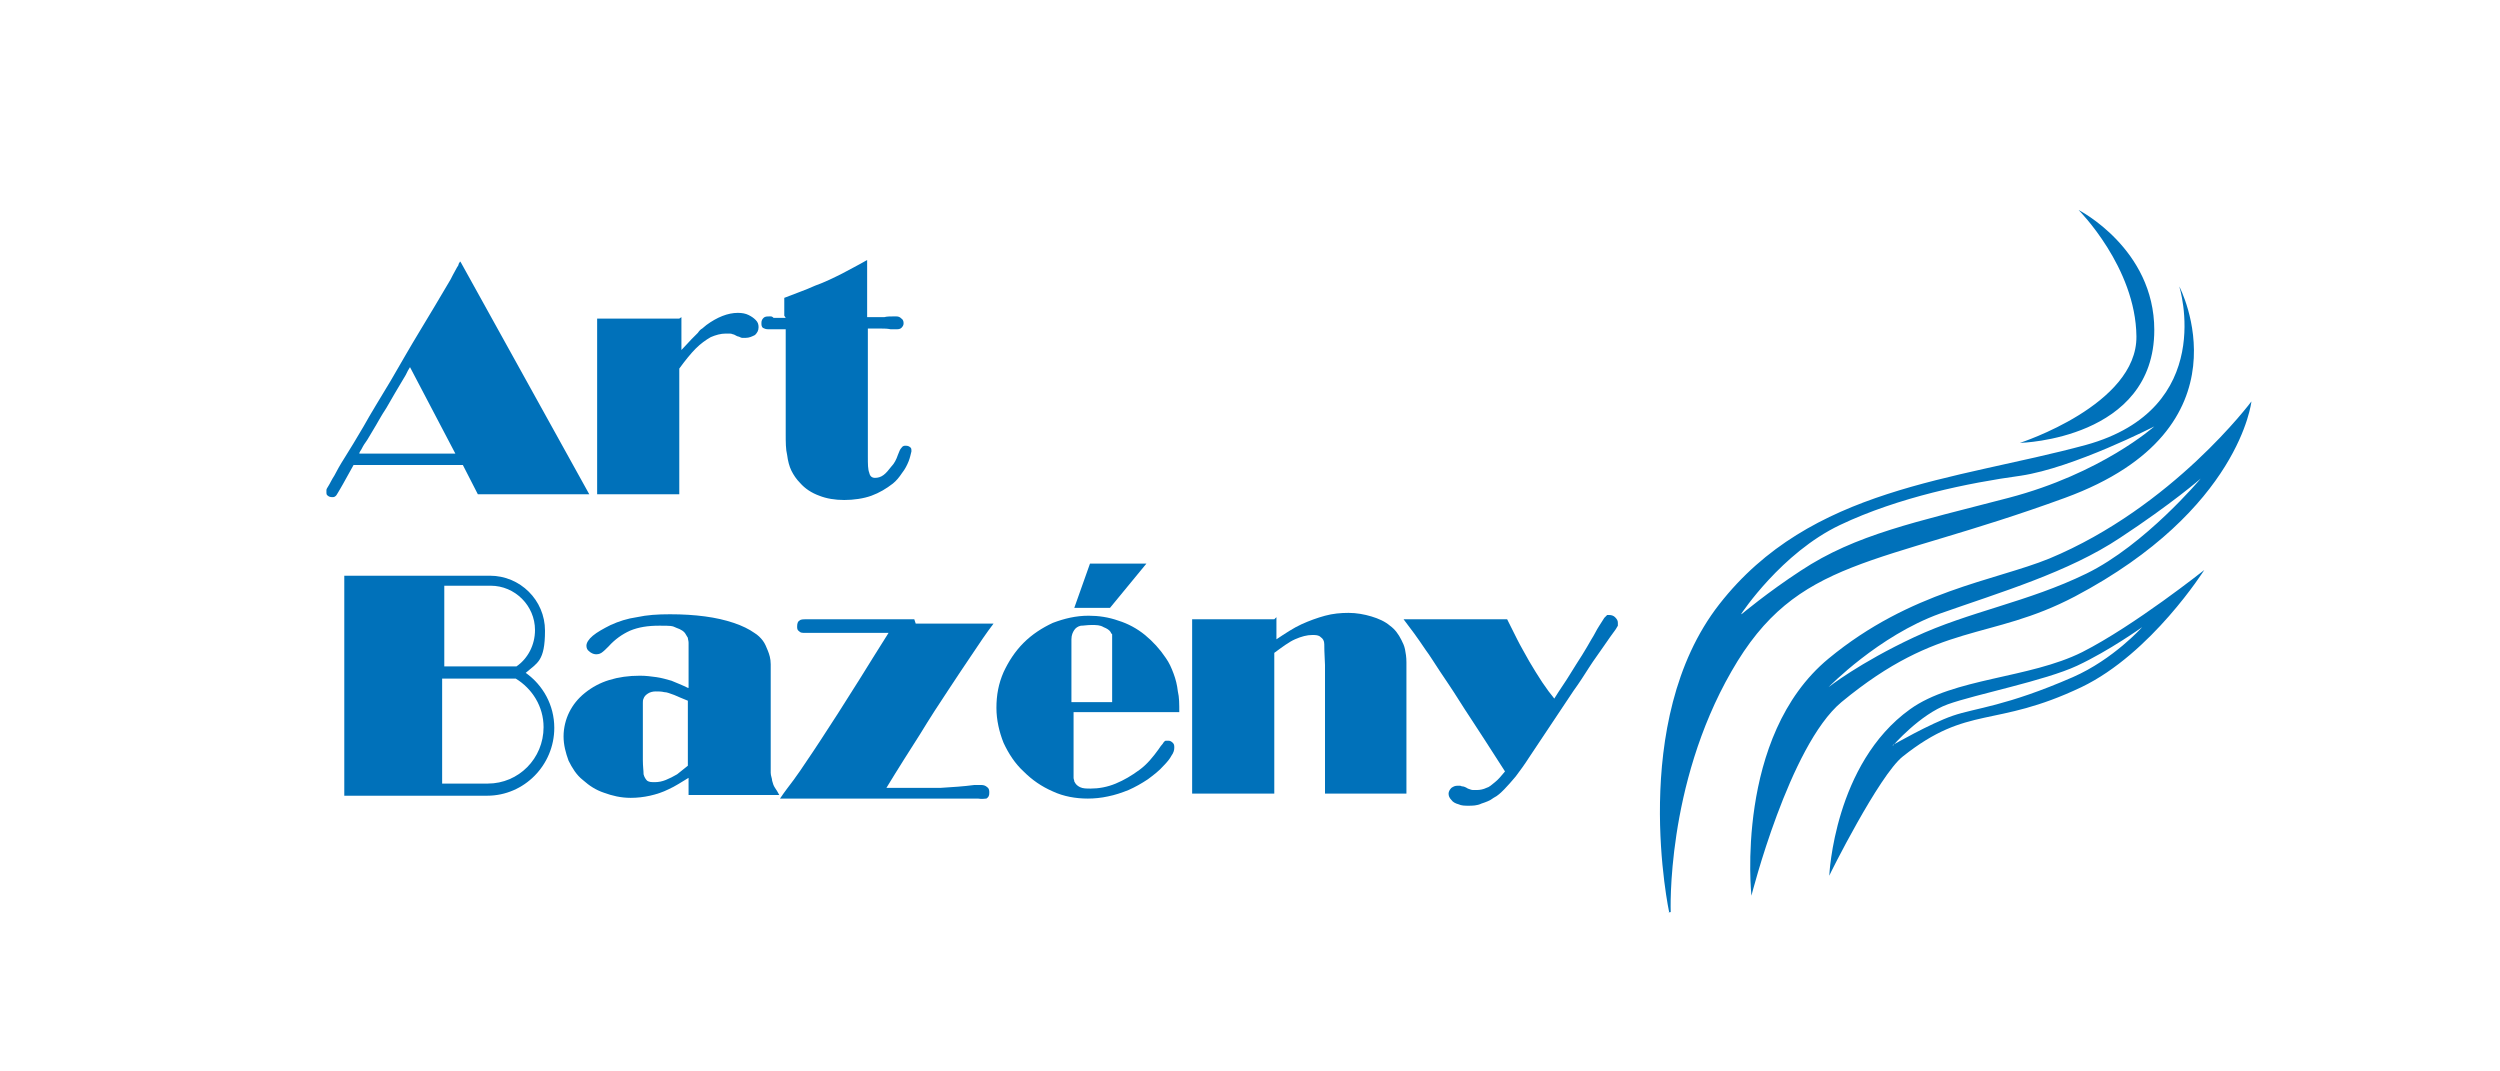
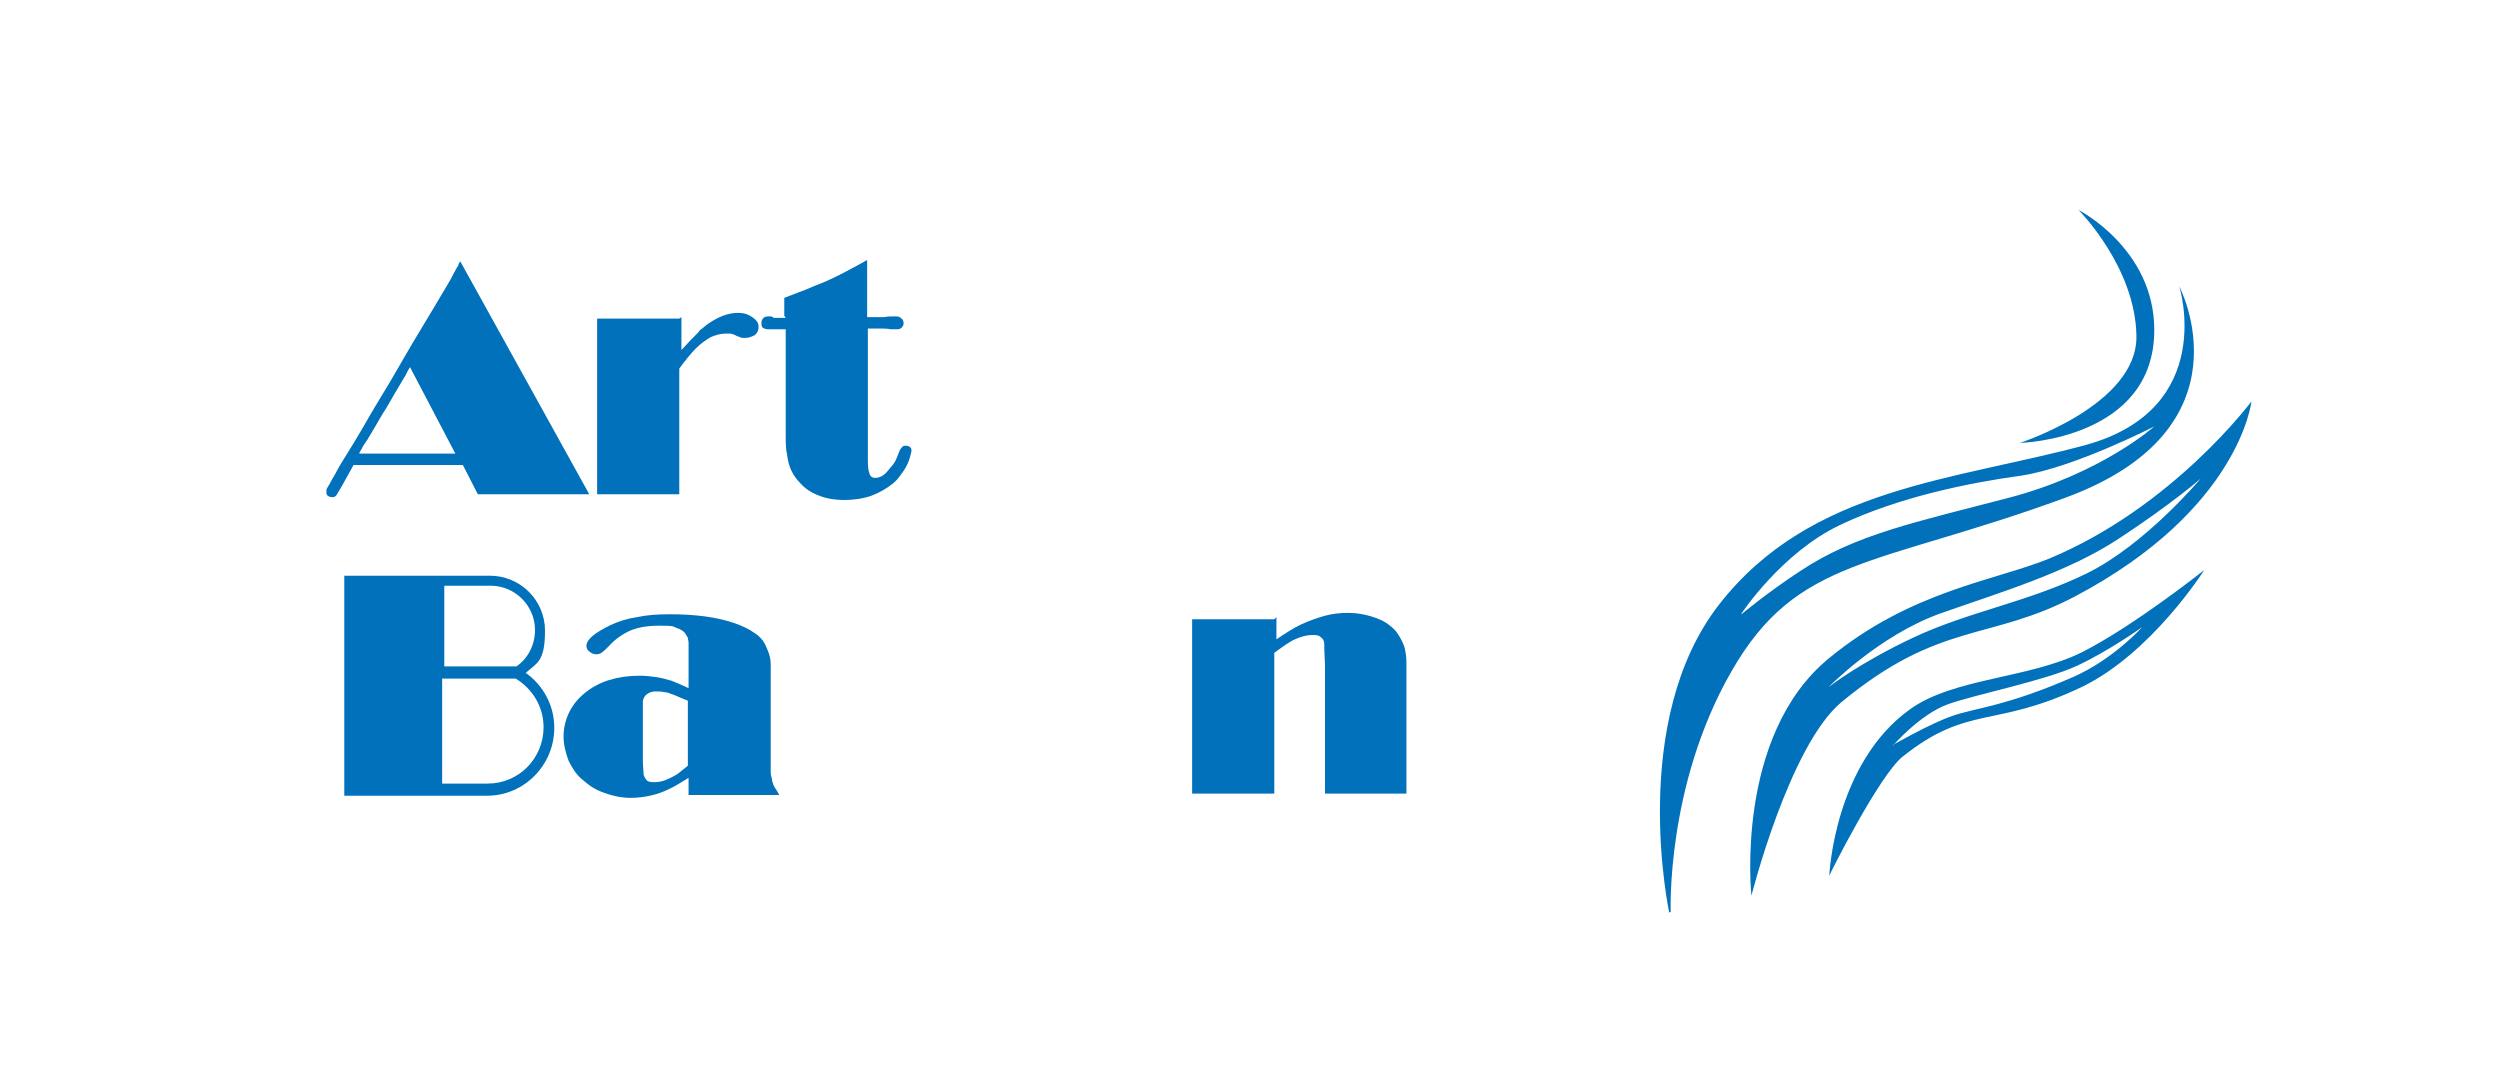
<svg xmlns="http://www.w3.org/2000/svg" version="1.1" viewBox="0 0 350 150">
  <defs>
    <style> .cls-1 { fill-rule: evenodd; } .cls-1, .cls-2 { fill: #0071ba; } </style>
  </defs>
  <g>
    <g id="Vrstva_1">
      <g>
        <path class="cls-1" d="M291.5,91.3c-7.4,3.7-18,3.6-24.1,8h0c-10.6,7.6-11.3,23.2-11.3,23.3,0-.1,7-14.1,10.3-16.7h0c9.2-7.3,12.8-3.9,25-9.7h0c9.8-4.7,17.2-16.4,17.2-16.4,0,0-9.8,7.8-17.1,11.5h0ZM286.9,78.2c-7.6,3.1-19.4,4.5-30.9,14h0c-13.2,10.9-10.8,33.2-10.8,33.2h0s5.3-21,12.6-27.1h0c13.8-11.4,20.7-8.5,32.7-14.8h0c23.1-12.2,24.7-27.3,24.7-27.3,0,0-11,14.8-28.3,22h0ZM233.6,127.7h.3s-.7-17.7,8.5-33.7h0c9.2-16.1,20.2-14.6,46.7-24.3h0c26.5-9.7,16-29.6,16-29.6h0s5.4,17.1-13.1,22.2h0c-18.5,5-38.5,5.9-51.3,22.3h0c-12.8,16.4-7,43.2-7,43.2h0ZM282.8,62s16.4-5.3,16.3-14.9c-.1-9.7-8.1-17.7-8.1-17.7,0,0,10.6,5.4,10.6,16.8,0,15.3-18.7,15.8-18.7,15.8h0ZM243.8,85.9s5.6-8.5,13.8-12.4c8.2-3.9,18-5.9,25.3-6.9,7.4-1.1,18.7-6.9,18.7-6.9,0,0-7.4,6.6-20.4,10-13,3.4-21.4,5.1-29.1,10.2-4.6,3-8.3,6.1-8.3,6.1h0ZM256,96.2s7-7.2,15.6-10.3c8.5-3,18-5.8,25.2-10.6,7.3-4.8,11.3-8.3,11.3-8.3,0,0-7.8,9.3-16,13.3-8.2,4-16.4,5.3-24.1,8.9-7.7,3.6-12,7-12,7h0ZM265,104.4s3.8-4.4,7.7-5.8c3.9-1.4,13.6-3.3,18.1-5.4,4.5-2.1,9.1-5.4,9.1-5.4,0,0-4,4.5-9.7,7-9.4,4.1-13.6,4.3-16.8,5.4-3.2,1.1-8.4,4.1-8.4,4.1h0Z" />
        <path class="cls-2" d="M64.4,36.6c0,.1-.2.3-.2.4,0,.1-.1.3-.2.4-.2.4-.4.7-.6,1.1-.2.4-.4.8-.6,1.1-1.3,2.2-2.6,4.4-4,6.7-1.4,2.3-2.7,4.6-4.1,7-1.5,2.5-2.8,4.6-3.8,6.4-1,1.7-1.9,3.2-2.6,4.3-.7,1.1-1.2,2-1.5,2.6-.4.6-.6,1.1-.8,1.4-.2.3-.3.5-.3.6,0,.1,0,.2,0,.3,0,.2,0,.4.2.5.1.1.3.2.6.2.2,0,.3,0,.4-.1.1,0,.3-.3.4-.5.2-.3.4-.7.7-1.2l1.5-2.7h7.7s7.6,0,7.6,0l2.1,4.1h15.6l-18-32.5h0ZM63.8,63.5c-1,0-1.8,0-2.5,0-.7,0-1.4,0-2.1,0h-3.9c-.6,0-1.1,0-1.6,0-.5,0-1,0-1.6,0-.5,0-1.1,0-1.8,0,0-.2.2-.4.3-.6.1-.2.3-.6.6-1,.3-.4.6-1,1.1-1.8.5-.8,1-1.8,1.8-3,.7-1.2,1.6-2.8,2.7-4.6.1-.2.2-.4.3-.6.1-.2.2-.3.3-.5l6.4,12.2h0ZM95.1,44.6h-11.5c0,.6,0,1.3,0,2.1,0,.8,0,1.6,0,2.4,0,.8,0,1.6,0,2.4,0,.8,0,1.5,0,2.1,0,.6,0,1.1,0,1.5s0,.8,0,1.5c0,.7,0,1.6,0,2.7,0,1.1,0,2.5,0,4.1,0,1.6,0,3.6,0,5.8h11.5c0-1,0-2.3,0-3.8,0-1.5,0-3.2,0-5.1v-1.8c0-.4,0-.8,0-1.4,0-.6,0-1.3,0-2.2,0-.9,0-2,0-3.3.8-1.1,1.6-2.1,2.3-2.8.7-.7,1.4-1.2,2.1-1.6.7-.3,1.4-.5,2.1-.5.2,0,.3,0,.5,0,.1,0,.3,0,.5.1.2,0,.4.2.7.3.2,0,.4.2.6.2.2,0,.3,0,.5,0,.5,0,.9-.2,1.3-.4.3-.3.5-.6.5-1.1,0-.4-.1-.7-.4-1-.3-.3-.6-.5-1-.7-.4-.2-.9-.3-1.5-.3-1.4,0-2.9.6-4.4,1.7-.2.2-.4.3-.6.5-.2.1-.4.3-.6.6-.2.2-.5.5-.9.9-.4.4-.8.9-1.4,1.5v-4.6h0ZM110,44.5h-1.7c-.2-.2-.3-.2-.4-.2-.1,0-.2,0-.2,0-.3,0-.6,0-.8.2-.2.2-.3.4-.3.7s0,.5.2.7c.2.1.4.2.8.2h1.1c.3,0,.5,0,.7,0,.2,0,.4,0,.6,0v9.8c0,.4,0,.8,0,1.1,0,.3,0,.6,0,.9,0,.3,0,.7,0,1.1v1.7c0,1.2,0,2.2.2,3,.1.8.3,1.6.6,2.2.3.6.7,1.2,1.2,1.7.7.8,1.6,1.4,2.7,1.8,1,.4,2.2.6,3.5.6s2.7-.2,3.8-.6c1.1-.4,2.1-1,3-1.7.5-.4.9-.9,1.3-1.5.4-.5.7-1.1.9-1.6.2-.5.3-1,.4-1.4,0-.3,0-.5-.2-.6-.1-.1-.3-.2-.6-.2-.2,0-.4,0-.6.3-.2.2-.3.5-.5,1-.2.6-.5,1.2-.9,1.6-.4.5-.7.9-1.1,1.2-.4.3-.8.4-1.2.4-.4,0-.7-.2-.8-.7-.2-.5-.2-1.2-.2-2.3,0-.3,0-.9,0-1.7,0-.8,0-1.8,0-3,0-.5,0-1.1,0-1.9,0-.7,0-1.5,0-2.4,0-.8,0-1.6,0-2.4,0-.8,0-1.5,0-2.1s0-1,0-1.8c0-.8,0-1.6,0-2.6.4,0,.7,0,1,0,.3,0,.6,0,1,0,.3,0,.7,0,1.2.1.2,0,.3,0,.4,0,.1,0,.2,0,.3,0,.3,0,.6,0,.8-.2.2-.2.3-.4.3-.6s0-.5-.3-.7c-.2-.2-.4-.3-.7-.3s-.1,0-.2,0c0,0-.2,0-.3,0-.4,0-.8,0-1.2.1-.3,0-.7,0-1,0-.4,0-.8,0-1.4,0v-3.5c0-.3,0-.5,0-.8,0-.3,0-.6,0-.9,0-.3,0-.7,0-1.2,0-.4,0-1,0-1.6-1.2.7-2.4,1.3-3.5,1.9-1.2.6-2.4,1.2-3.8,1.7-1.3.6-2.8,1.1-4.3,1.7v2.5h0Z" />
        <path class="cls-2" d="M96.3,96.3c-.8-.4-1.6-.7-2.3-1-.7-.2-1.4-.4-2.1-.5-.7-.1-1.5-.2-2.3-.2-1.6,0-3,.2-4.3.6-1.3.4-2.4,1-3.4,1.8-1,.8-1.7,1.7-2.2,2.7-.5,1-.8,2.2-.8,3.4,0,1.2.3,2.3.7,3.4.5,1,1.1,2,2,2.7.9.8,1.8,1.4,3,1.8,1.1.4,2.3.7,3.7.7.9,0,1.8-.1,2.7-.3.9-.2,1.8-.5,2.6-.9.9-.4,1.8-1,2.8-1.6v2.4h12.7c-.2-.4-.4-.7-.6-1-.2-.3-.3-.6-.4-1,0-.3-.2-.7-.2-1.1,0-.4,0-.9,0-1.5,0-.6,0-1.3,0-2.2v-8.6c0-1.1,0-2.1,0-2.9,0-.8-.2-1.4-.4-1.9-.2-.5-.4-1-.7-1.4-.3-.4-.7-.8-1.2-1.1-.7-.5-1.7-1-2.9-1.4-1.2-.4-2.5-.7-4-.9-1.5-.2-3.1-.3-4.9-.3s-3.2.1-4.6.4c-1.4.2-2.6.6-3.7,1.1-1,.5-1.9,1-2.5,1.5-.6.5-.9,1-.9,1.4,0,.3.1.6.4.8.2.2.6.4.9.4.2,0,.5,0,.8-.2.3-.2.6-.5,1-.9.9-1,1.9-1.7,3-2.2,1.2-.5,2.5-.7,4.1-.7s1.8,0,2.4.3c.6.2,1.1.5,1.3.9.1.2.2.3.3.5,0,.2.1.4.1.7,0,.3,0,.7,0,1.3,0,.6,0,1.3,0,2.3v2.7h0ZM96.3,107.2c-.5.4-1,.8-1.5,1.2-.5.3-1.1.6-1.6.8-.5.2-1,.3-1.5.3-.5,0-.8,0-1.1-.2-.2-.2-.4-.5-.5-.9,0-.5-.1-1.1-.1-2v-5.3c0-.7,0-1.3,0-1.7,0-.4,0-.8,0-1,0-.2,0-.4.1-.6.1-.3.3-.5.6-.7.3-.2.7-.3,1.1-.3.4,0,.8,0,1.2.1.4,0,.8.2,1.4.4.5.2,1.1.5,1.9.8v9.2h0Z" />
-         <path class="cls-2" d="M128,86.7c-1,0-2.1,0-3.2,0-1.1,0-2.2,0-3.3,0-1.1,0-2.1,0-3.1,0-1,0-1.9,0-2.7,0-.8,0-1.5,0-2,0-.2,0-.4,0-.5,0-.1,0-.2,0-.3,0-.5,0-.8,0-1,.2-.2.1-.3.4-.3.8,0,.3,0,.5.3.7.2.2.4.2.8.2s.3,0,.5,0c.2,0,.4,0,.6,0,.4,0,.9,0,1.6,0,.6,0,1.3,0,2.1,0,.8,0,1.5,0,2.3,0,.8,0,1.5,0,2.2,0h2.4c-1.5,2.4-2.9,4.6-4,6.4-1.2,1.9-2.2,3.5-3.1,4.9-.9,1.4-1.7,2.6-2.4,3.7-.7,1.1-1.4,2.1-2,3-.6.9-1.2,1.8-1.8,2.6-.6.8-1.3,1.7-1.9,2.6h27.7c.6.1,1,0,1.2,0,.3-.2.4-.4.4-.8,0-.3,0-.6-.3-.8-.2-.2-.5-.3-.8-.3h-1c-1.5.2-3.1.3-4.7.4-1.6,0-3.2,0-4.7,0h-2.9c1.7-2.8,3.3-5.3,4.7-7.5,1.4-2.3,2.7-4.3,3.9-6.1,1.2-1.8,2.3-3.5,3.4-5.1,1-1.5,2-3,3-4.3h-10.9Z" />
-         <path class="cls-2" d="M150,99.7h.5c.2,0,.3,0,.5,0,.2,0,.4,0,.8,0,.3,0,.7,0,1.3,0h11s.2,0,.3,0c.2,0,.4,0,.7,0,0-1.1,0-2.1-.2-2.9-.1-.9-.3-1.7-.6-2.5-.3-.8-.6-1.5-1.1-2.2-.8-1.2-1.8-2.3-2.9-3.2s-2.4-1.6-3.7-2c-1.4-.5-2.8-.7-4.2-.7-1.8,0-3.4.4-5,1-1.5.7-2.9,1.6-4.1,2.8-1.2,1.2-2.1,2.6-2.8,4.1-.7,1.6-1,3.2-1,5,0,1.7.4,3.4,1,4.9.7,1.5,1.6,2.9,2.8,4,1.2,1.2,2.5,2.1,4.1,2.8,1.5.7,3.2,1,4.9,1,.9,0,1.9-.1,2.8-.3,1-.2,1.9-.5,2.9-.9.9-.4,1.8-.9,2.7-1.5.8-.6,1.6-1.2,2.2-1.9.5-.5.9-1,1.1-1.4.3-.4.4-.8.4-1.1,0-.3,0-.5-.2-.7-.2-.2-.4-.3-.6-.3-.1,0-.3,0-.4,0-.1,0-.3.2-.4.4-.2.2-.4.5-.6.8-.8,1.1-1.6,2.1-2.7,2.9s-2.1,1.4-3.3,1.9c-1.2.5-2.4.7-3.5.7-.6,0-1.1,0-1.5-.2-.4-.2-.6-.4-.8-.8,0-.2-.1-.3-.1-.5,0-.2,0-.4,0-.7,0-.3,0-.8,0-1.4v-7.1h0ZM155.8,98.3c-.6,0-1.1,0-1.4,0-.4,0-.7,0-.9,0-.2,0-.5,0-.7,0s-.4,0-.7,0c-.2,0-.5,0-.8,0-.3,0-.7,0-1.3,0v-6.6c0-.9,0-1.6,0-2.2,0-.6.2-1,.4-1.3.2-.3.5-.5.9-.6.4,0,.9-.1,1.5-.1.7,0,1.2,0,1.7.3.5.2.8.4,1,.7,0,.1.1.2.2.3,0,.1,0,.3,0,.4,0,.2,0,.5,0,.9,0,.4,0,.9,0,1.6v6.6h0ZM150.3,85.1h5.1l5.1-6.2h-7.9l-2.2,6.2h0Z" />
        <path class="cls-2" d="M178.4,86.7h-11.5v.7c0,.2,0,.5,0,.8,0,.3,0,.8,0,1.3,0,.5,0,1.2,0,2,0,.9,0,1.8,0,2.6,0,.8,0,1.6,0,2.4s0,1.3,0,2.3c0,1,0,2.2,0,3.5,0,1.1,0,2,0,2.8,0,.8,0,1.5,0,2.1,0,.6,0,1.3,0,1.9v2h11.5v-2.6c0-.8,0-1.5,0-2,0-.5,0-.9,0-1.2,0-.3,0-.6,0-.8v-13.1c1.1-.8,2-1.5,2.9-1.9.9-.4,1.7-.6,2.4-.6.5,0,.9,0,1.2.3.3.2.5.5.5,1,0,.2,0,1.2.1,2.9,0,1.7,0,4.1,0,7.2s0,.4,0,.9c0,.5,0,1,0,1.7,0,.7,0,1.4,0,2.2,0,.8,0,1.6,0,2.3,0,.8,0,1.5,0,2.1,0,.7,0,1.2,0,1.6h11.4c0-.6,0-1.1,0-1.6,0-.5,0-1,0-1.6,0-.6,0-1.3,0-2.1v-2.4c0-.8,0-1.7,0-2.5,0-.9,0-1.7,0-2.5,0-.8,0-1.4,0-2,0-.5,0-.9,0-1.1,0-1.1,0-1.9,0-2.6,0-.7-.1-1.3-.2-1.8-.1-.5-.3-.9-.5-1.3-.4-.8-.9-1.5-1.6-2-.7-.6-1.6-1-2.6-1.3-1-.3-2.1-.5-3.2-.5s-2.2.1-3.3.4c-1.1.3-2.2.7-3.3,1.2-1.1.5-2.3,1.3-3.5,2.1v-3.1h0Z" />
-         <path class="cls-2" d="M196.5,86.7c.5.7,1,1.3,1.5,2,.5.7,1,1.4,1.6,2.3.6.8,1.2,1.8,2,3,.8,1.2,1.7,2.5,2.7,4.1,1,1.6,2.3,3.5,3.7,5.7l2.7,4.2c-.5.6-.9,1.1-1.4,1.5s-.8.7-1.2.8c-.4.2-.9.3-1.3.3s-.4,0-.6,0c-.2,0-.4-.1-.7-.2-.3-.2-.6-.3-.7-.3-.2,0-.3-.1-.4-.1,0,0-.2,0-.3,0-.4,0-.6.1-.9.3-.2.2-.4.5-.4.8,0,.3.1.6.4.9.2.3.6.5,1,.6.4.2.9.2,1.4.2s1.2,0,1.8-.3c.6-.2,1.2-.4,1.7-.8.6-.3,1-.7,1.5-1.2.5-.5,1-1.1,1.6-1.8.6-.8,1.2-1.6,1.9-2.7l4-6c.7-1.1,1.5-2.2,2.2-3.3.8-1.1,1.5-2.2,2.2-3.3.7-1.1,1.4-2,2-2.9.6-.9,1.2-1.7,1.7-2.4.1-.2.2-.3.3-.5,0-.1,0-.2,0-.4,0-.3-.1-.5-.4-.8-.2-.2-.5-.3-.8-.3-.1,0-.2,0-.3,0,0,0-.2.2-.4.4-.1.2-.4.6-.7,1.1-.4.6-.7,1.3-1.1,1.9-.4.7-.8,1.4-1.3,2.2-.5.8-1.1,1.7-1.7,2.7-.6,1-1.4,2.1-2.2,3.4-.5-.6-1.1-1.4-1.7-2.3-.6-.9-1.2-1.9-1.8-2.9-.6-1.1-1.2-2.1-1.7-3.1-.5-1-1-2-1.4-2.8h-14.3Z" />
        <path class="cls-1" d="M48.2,80.6h20.2s0,0,0,0c0,0,.2,0,.2,0,4.2,0,7.7,3.4,7.7,7.7s-1.1,4.5-2.7,5.9c2.4,1.7,4,4.5,4,7.7,0,5.2-4.2,9.5-9.4,9.5h-20v-30.7h0ZM72.2,95c2.3,1.4,3.9,3.9,3.9,6.8,0,4.4-3.5,7.9-7.8,7.9h-6.4v-14.7h10.4ZM72.3,93.3h0c1.6-1.1,2.6-3,2.6-5.1,0-3.4-2.8-6.2-6.2-6.2h-.1s0,0,0,0h0s0,0,0,0h0s0,0,0,0h0s0,0,0,0h0s0,0,0,0h0s0,0,0,0h0s0,0,0,0h0s0,0,0,0h0s0,0,0,0h0s0,0,0,0h0s0,0,0,0h0s0,0,0,0h0s0,0,0,0h0s0,0,0,0h0s0,0,0,0h0s0,0,0,0h0s0,0,0,0h0s0,0,0,0h0s0,0,0,0h0s0,0,0,0h-6.4v11.3h10.5Z" />
      </g>
    </g>
  </g>
</svg>